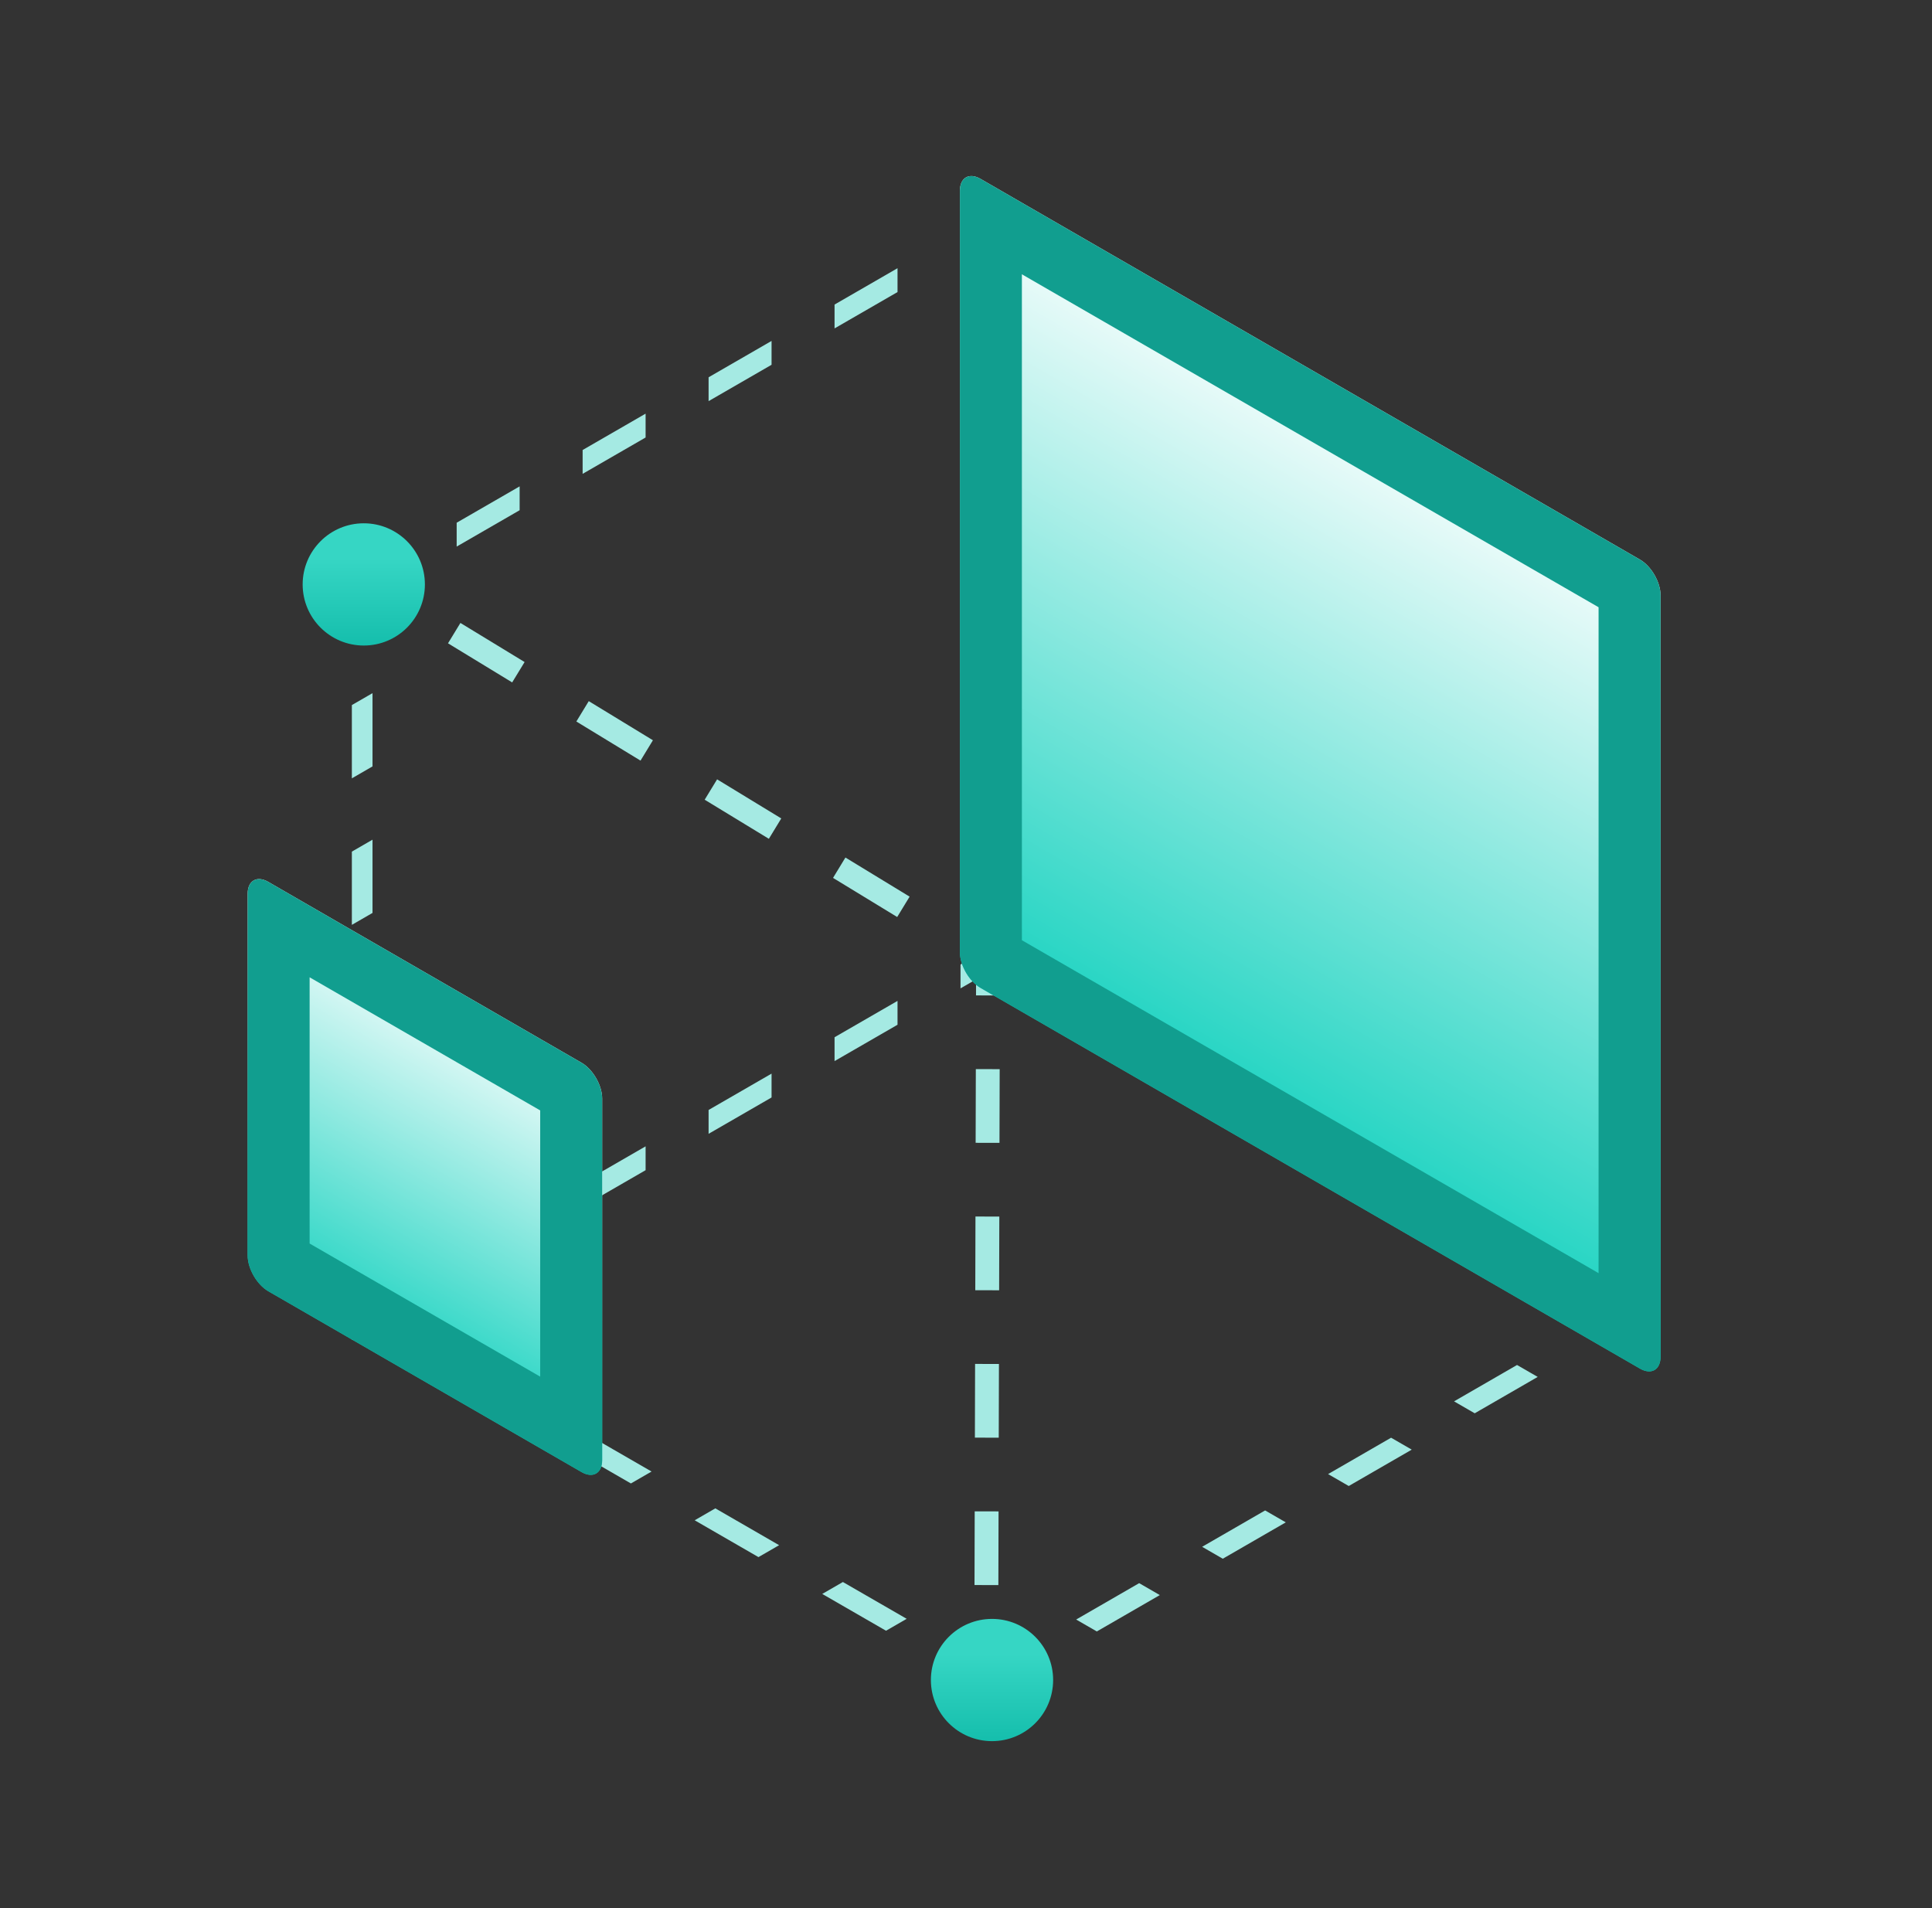
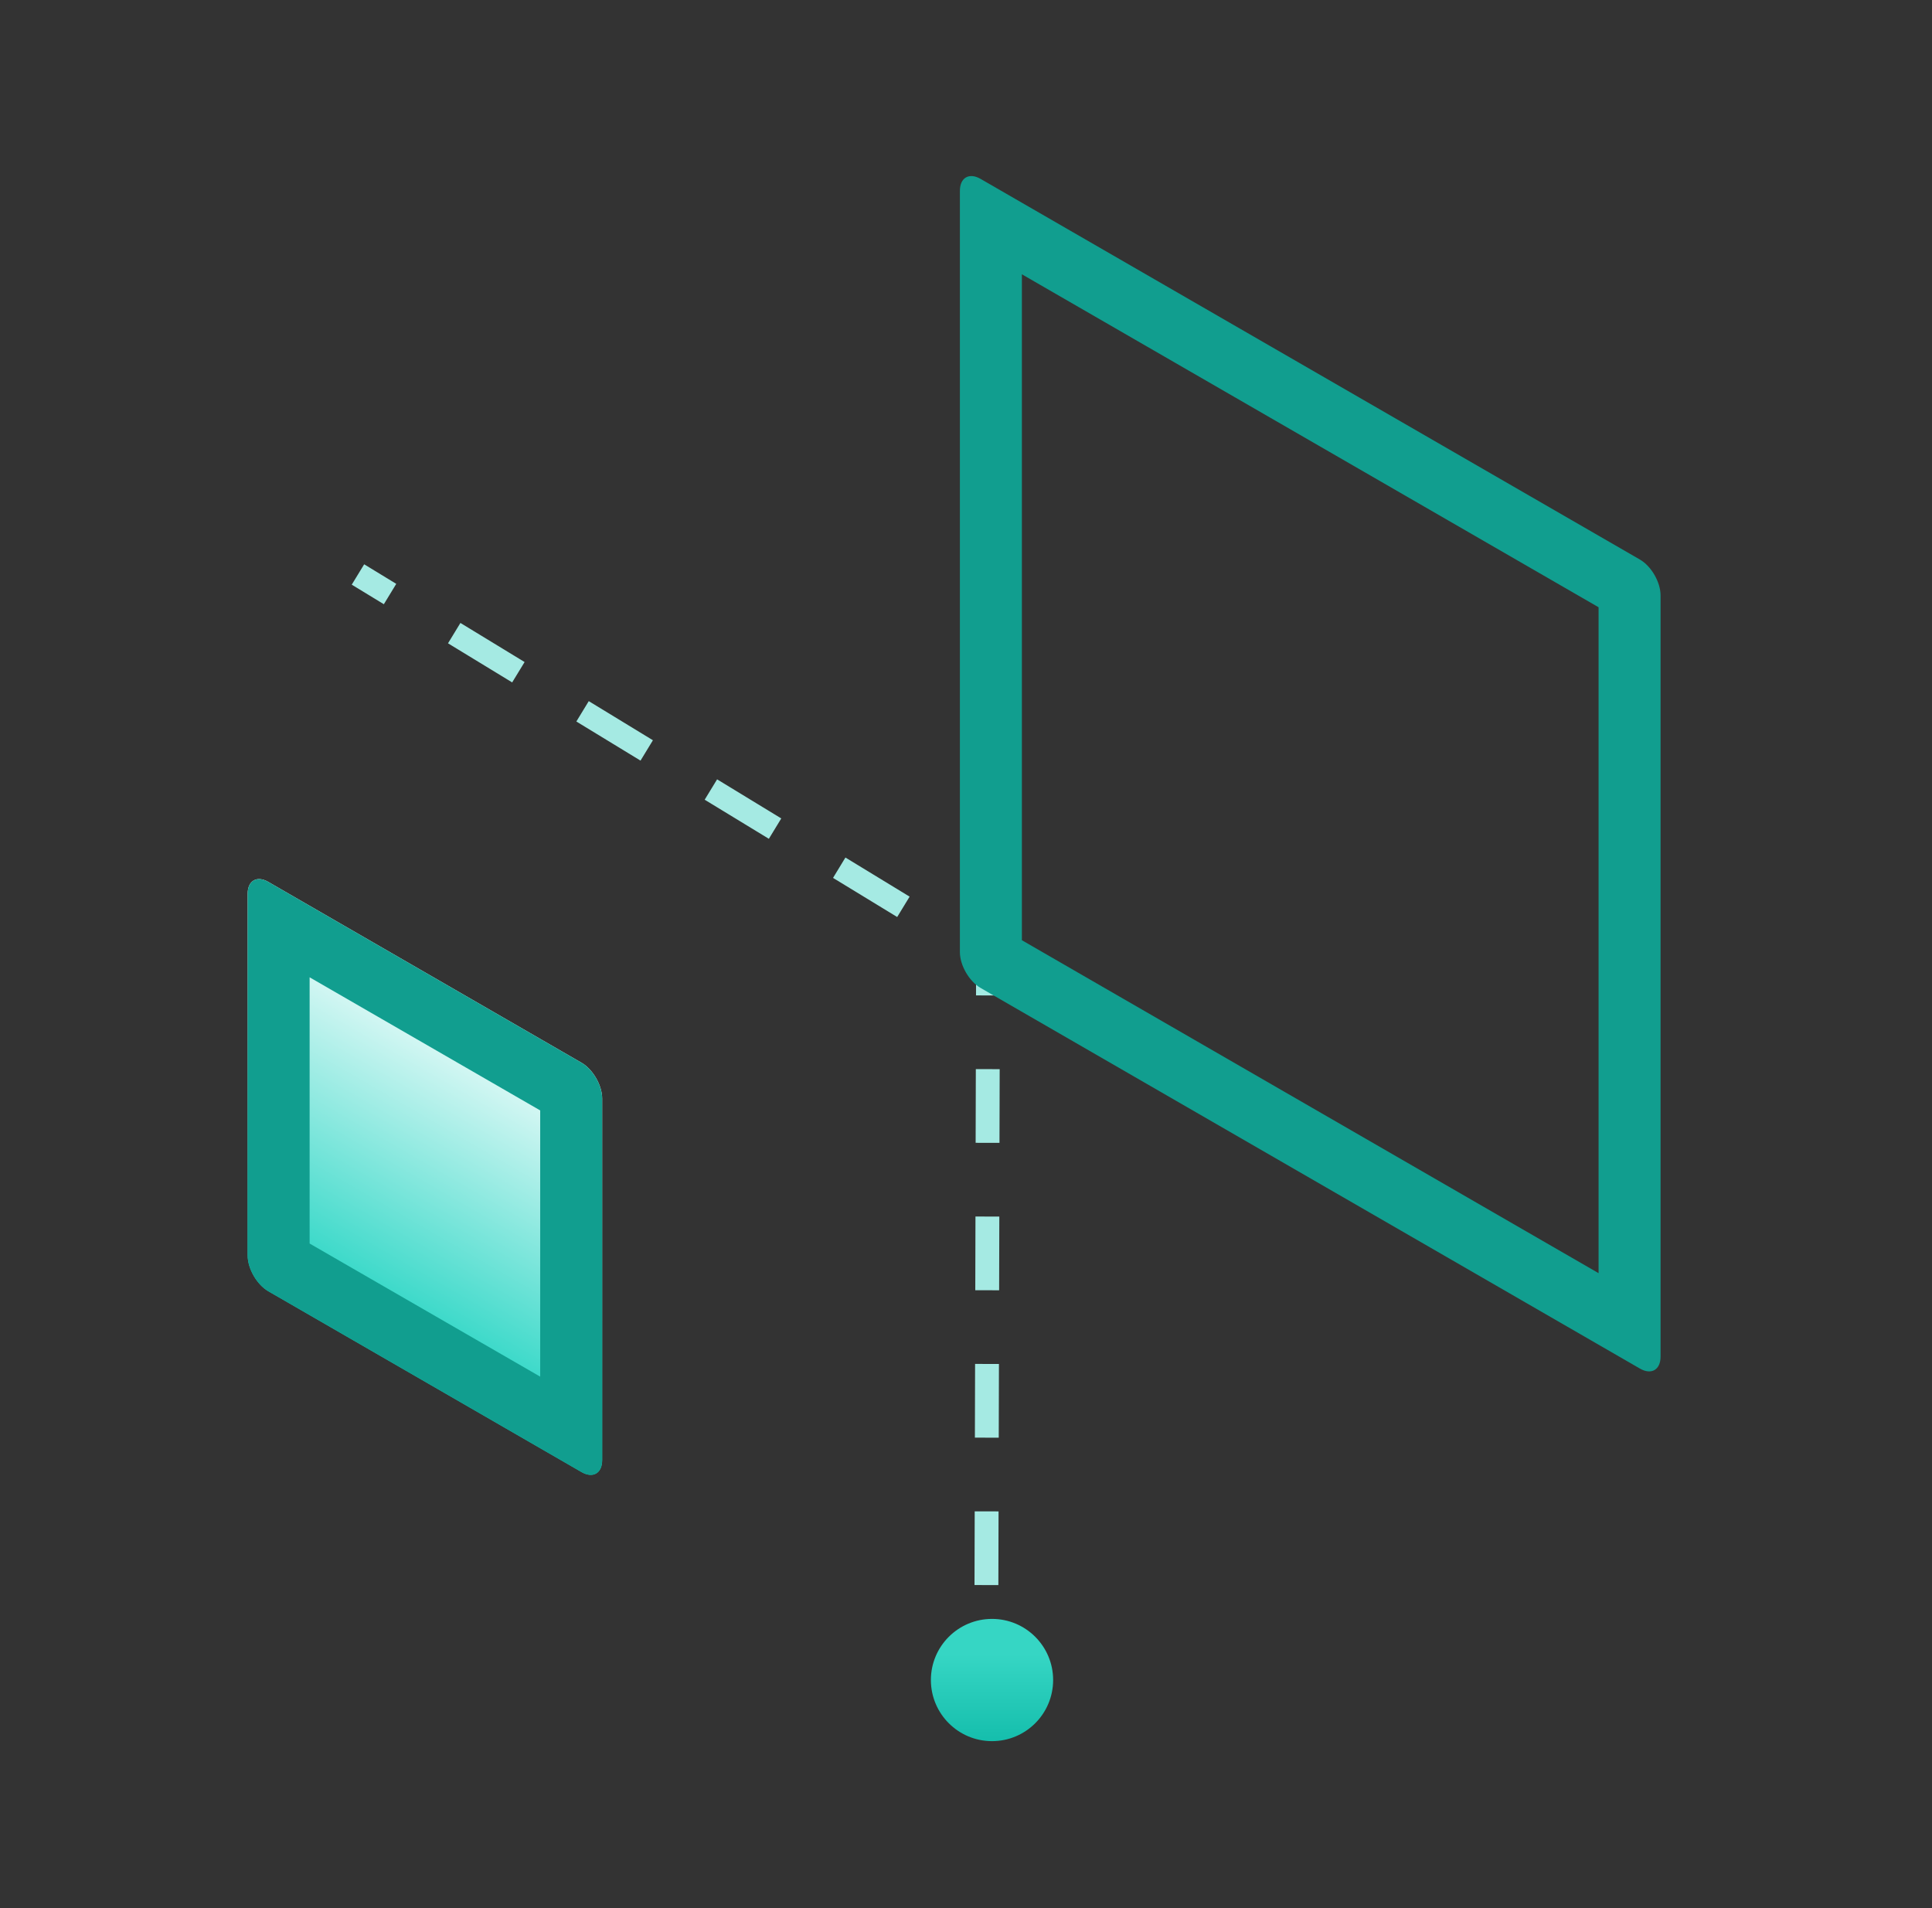
<svg xmlns="http://www.w3.org/2000/svg" width="81" height="80" viewBox="0 0 81 80" fill="none">
  <rect x="0" y="0" width="81" height="80" fill="#333333" stroke="none" />
-   <path fill-rule="evenodd" clip-rule="evenodd" d="M14.752 24.453L16.505 23.441L16.505 24.441L15.618 24.953L15.618 25.989L14.752 26.489L14.752 24.453ZM19.146 21.916L21.786 20.392L21.786 21.392L19.146 22.916L19.146 21.916ZM24.427 18.867L27.067 17.343L27.067 18.343L24.427 19.867L24.427 18.867ZM29.708 15.818L32.348 14.294L32.348 15.294L29.708 16.818L29.708 15.818ZM34.989 12.769L37.629 11.245L37.629 12.245L34.989 13.769L34.989 12.769ZM40.27 9.72L42.023 8.708L42.023 10.744L41.157 11.244L41.157 10.208L40.27 10.72L40.27 9.72ZM42.023 13.816L42.023 16.888L41.157 17.388L41.157 14.316L42.023 13.816ZM14.752 32.633L14.752 29.561L15.618 29.061L15.618 32.133L14.752 32.633ZM42.023 19.96L42.023 23.032L41.157 23.532L41.157 20.46L42.023 19.96ZM14.752 38.776L14.752 35.705L15.618 35.205L15.618 38.276L14.752 38.776ZM14.752 44.92L14.752 41.848L15.618 41.348L15.618 44.42L14.752 44.92ZM42.023 26.103L42.023 29.175L41.157 29.675L41.157 26.603L42.023 26.103ZM42.023 32.247L42.023 35.319L41.157 35.819L41.157 32.747L42.023 32.247ZM14.752 51.064L14.752 47.992L15.618 47.492L15.618 50.564L14.752 51.064ZM42.023 38.391L42.023 40.427L40.27 41.439L40.27 40.439L41.157 39.927L41.157 38.891L42.023 38.391ZM14.752 54.136L15.618 53.636L15.618 54.672L16.505 54.16L16.505 55.16L14.752 56.172L14.752 54.136ZM21.786 52.111L19.146 53.635L19.146 52.635L21.786 51.111L21.786 52.111ZM27.067 49.062L24.427 50.586L24.427 49.586L27.067 48.062L27.067 49.062ZM32.348 46.013L29.708 47.537L29.708 46.537L32.348 45.013L32.348 46.013ZM37.629 42.964L34.989 44.488L34.989 43.488L37.629 41.964L37.629 42.964Z" fill="#A5EAE3" />
-   <path fill-rule="evenodd" clip-rule="evenodd" d="M68.429 55.442L67.109 56.205L66.243 55.705L67.563 54.942L68.429 55.442ZM64.469 57.729L61.828 59.254L60.962 58.754L63.602 57.229L64.469 57.729ZM59.188 60.778L56.547 62.303L55.681 61.803L58.322 60.278L59.188 60.778ZM53.907 63.827L51.266 65.352L50.4 64.852L53.041 63.327L53.907 63.827ZM48.626 66.876L45.985 68.401L45.119 67.901L47.76 66.376L48.626 66.876ZM43.344 69.925L41.591 70.937L39.821 69.915L40.687 69.415L41.591 69.937L42.478 69.425L43.344 69.925ZM15.755 56.021L14.418 55.249L15.284 54.749L16.621 55.521L15.755 56.021ZM21.103 59.108L18.429 57.565L19.295 57.065L21.969 58.608L21.103 59.108ZM26.451 62.196L23.777 60.652L24.643 60.152L27.317 61.696L26.451 62.196ZM31.799 65.284L29.125 63.74L29.991 63.24L32.665 64.784L31.799 65.284ZM37.147 68.371L34.473 66.828L35.339 66.328L38.013 67.871L37.147 68.371Z" fill="#A5EAE3" />
  <path fill-rule="evenodd" clip-rule="evenodd" d="M16.093 25.333L14.747 24.513L15.268 23.659L16.613 24.479L16.093 25.333ZM21.473 28.611L18.783 26.972L19.303 26.118L21.994 27.757L21.473 28.611ZM26.854 31.89L24.164 30.25L24.684 29.396L27.374 31.036L26.854 31.89ZM32.235 35.168L29.544 33.529L30.065 32.675L32.755 34.314L32.235 35.168ZM37.615 38.447L34.925 36.807L35.445 35.953L38.136 37.593L37.615 38.447ZM41.651 40.906L40.306 40.086L40.826 39.232L42.171 40.052L41.651 40.906Z" fill="#A5EAE3" />
  <path d="M25.246 46.056C25.246 45.503 24.858 44.832 24.38 44.556L11.249 36.975C10.771 36.699 10.383 36.922 10.383 37.475L10.383 52.637C10.383 53.189 10.771 53.861 11.249 54.137L24.38 61.718C24.858 61.994 25.246 61.77 25.246 61.218L25.246 46.056Z" fill="url(#paint0_linear_7909_10325)" />
  <path fill-rule="evenodd" clip-rule="evenodd" d="M22.648 46.556L22.648 57.718L12.981 52.137L12.981 40.975L22.648 46.556ZM24.38 44.556C24.858 44.832 25.246 45.503 25.246 46.056L25.246 61.218C25.246 61.77 24.858 61.994 24.38 61.718L11.249 54.137C10.771 53.861 10.383 53.189 10.383 52.637L10.383 37.475C10.383 36.922 10.771 36.699 11.249 36.975L24.38 44.556Z" fill="#119E8F" />
  <path fill-rule="evenodd" clip-rule="evenodd" d="M40.92 41.734L40.924 40.188L41.924 40.191L41.92 41.736L40.92 41.734ZM40.904 47.914L40.912 44.824L41.912 44.826L41.904 47.916L40.904 47.914ZM40.889 54.094L40.897 51.004L41.897 51.007L41.889 54.097L40.889 54.094ZM40.873 60.275L40.881 57.184L41.881 57.187L41.873 60.277L40.873 60.275ZM40.857 66.455L40.865 63.365L41.865 63.367L41.857 66.457L40.857 66.455ZM40.846 71.09L40.85 69.545L41.85 69.548L41.846 71.093L40.846 71.09Z" fill="#A5EAE3" />
-   <path d="M69.62 24.96C69.62 24.408 69.232 23.736 68.754 23.46L41.111 7.5C40.632 7.224 40.244 7.448 40.244 8L40.244 39.92C40.244 40.472 40.632 41.144 41.111 41.42L68.754 57.379C69.232 57.656 69.62 57.432 69.62 56.879L69.62 24.96Z" fill="url(#paint1_linear_7909_10325)" />
  <path fill-rule="evenodd" clip-rule="evenodd" d="M67.021 25.46L67.021 53.379L42.843 39.42L42.843 11.5L67.021 25.46ZM68.754 23.46C69.232 23.736 69.62 24.408 69.62 24.96L69.62 56.879C69.62 57.432 69.232 57.656 68.754 57.379L41.111 41.42C40.632 41.144 40.244 40.472 40.244 39.92L40.244 8C40.244 7.448 40.632 7.224 41.111 7.5L68.754 23.46Z" fill="#119E8F" />
-   <path d="M17.814 24.503C17.814 25.918 16.667 27.065 15.252 27.065C13.836 27.065 12.689 25.918 12.689 24.503C12.689 23.088 13.836 21.94 15.252 21.94C16.667 21.94 17.814 23.088 17.814 24.503Z" fill="url(#paint2_linear_7909_10325)" />
  <path d="M44.153 70.437C44.153 71.853 43.006 73 41.591 73C40.176 73 39.028 71.853 39.028 70.437C39.028 69.022 40.176 67.875 41.591 67.875C43.006 67.875 44.153 69.022 44.153 70.437Z" fill="url(#paint3_linear_7909_10325)" />
  <defs>
    <linearGradient id="paint0_linear_7909_10325" x1="17.814" y1="57.927" x2="25.416" y2="44.761" gradientUnits="userSpaceOnUse">
      <stop stop-color="#16D2BF" />
      <stop offset="1" stop-color="white" />
    </linearGradient>
    <linearGradient id="paint1_linear_7909_10325" x1="54.932" y1="49.4" x2="69.956" y2="23.377" gradientUnits="userSpaceOnUse">
      <stop stop-color="#16D2BF" />
      <stop offset="1" stop-color="white" />
    </linearGradient>
    <linearGradient id="paint2_linear_7909_10325" x1="13.684" y1="23.423" x2="13.684" y2="27.065" gradientUnits="userSpaceOnUse">
      <stop stop-color="#36D6C4" />
      <stop offset="1" stop-color="#15BEAC" />
    </linearGradient>
    <linearGradient id="paint3_linear_7909_10325" x1="40.023" y1="69.358" x2="40.023" y2="73" gradientUnits="userSpaceOnUse">
      <stop stop-color="#36D6C4" />
      <stop offset="1" stop-color="#15BEAC" />
    </linearGradient>
  </defs>
</svg>